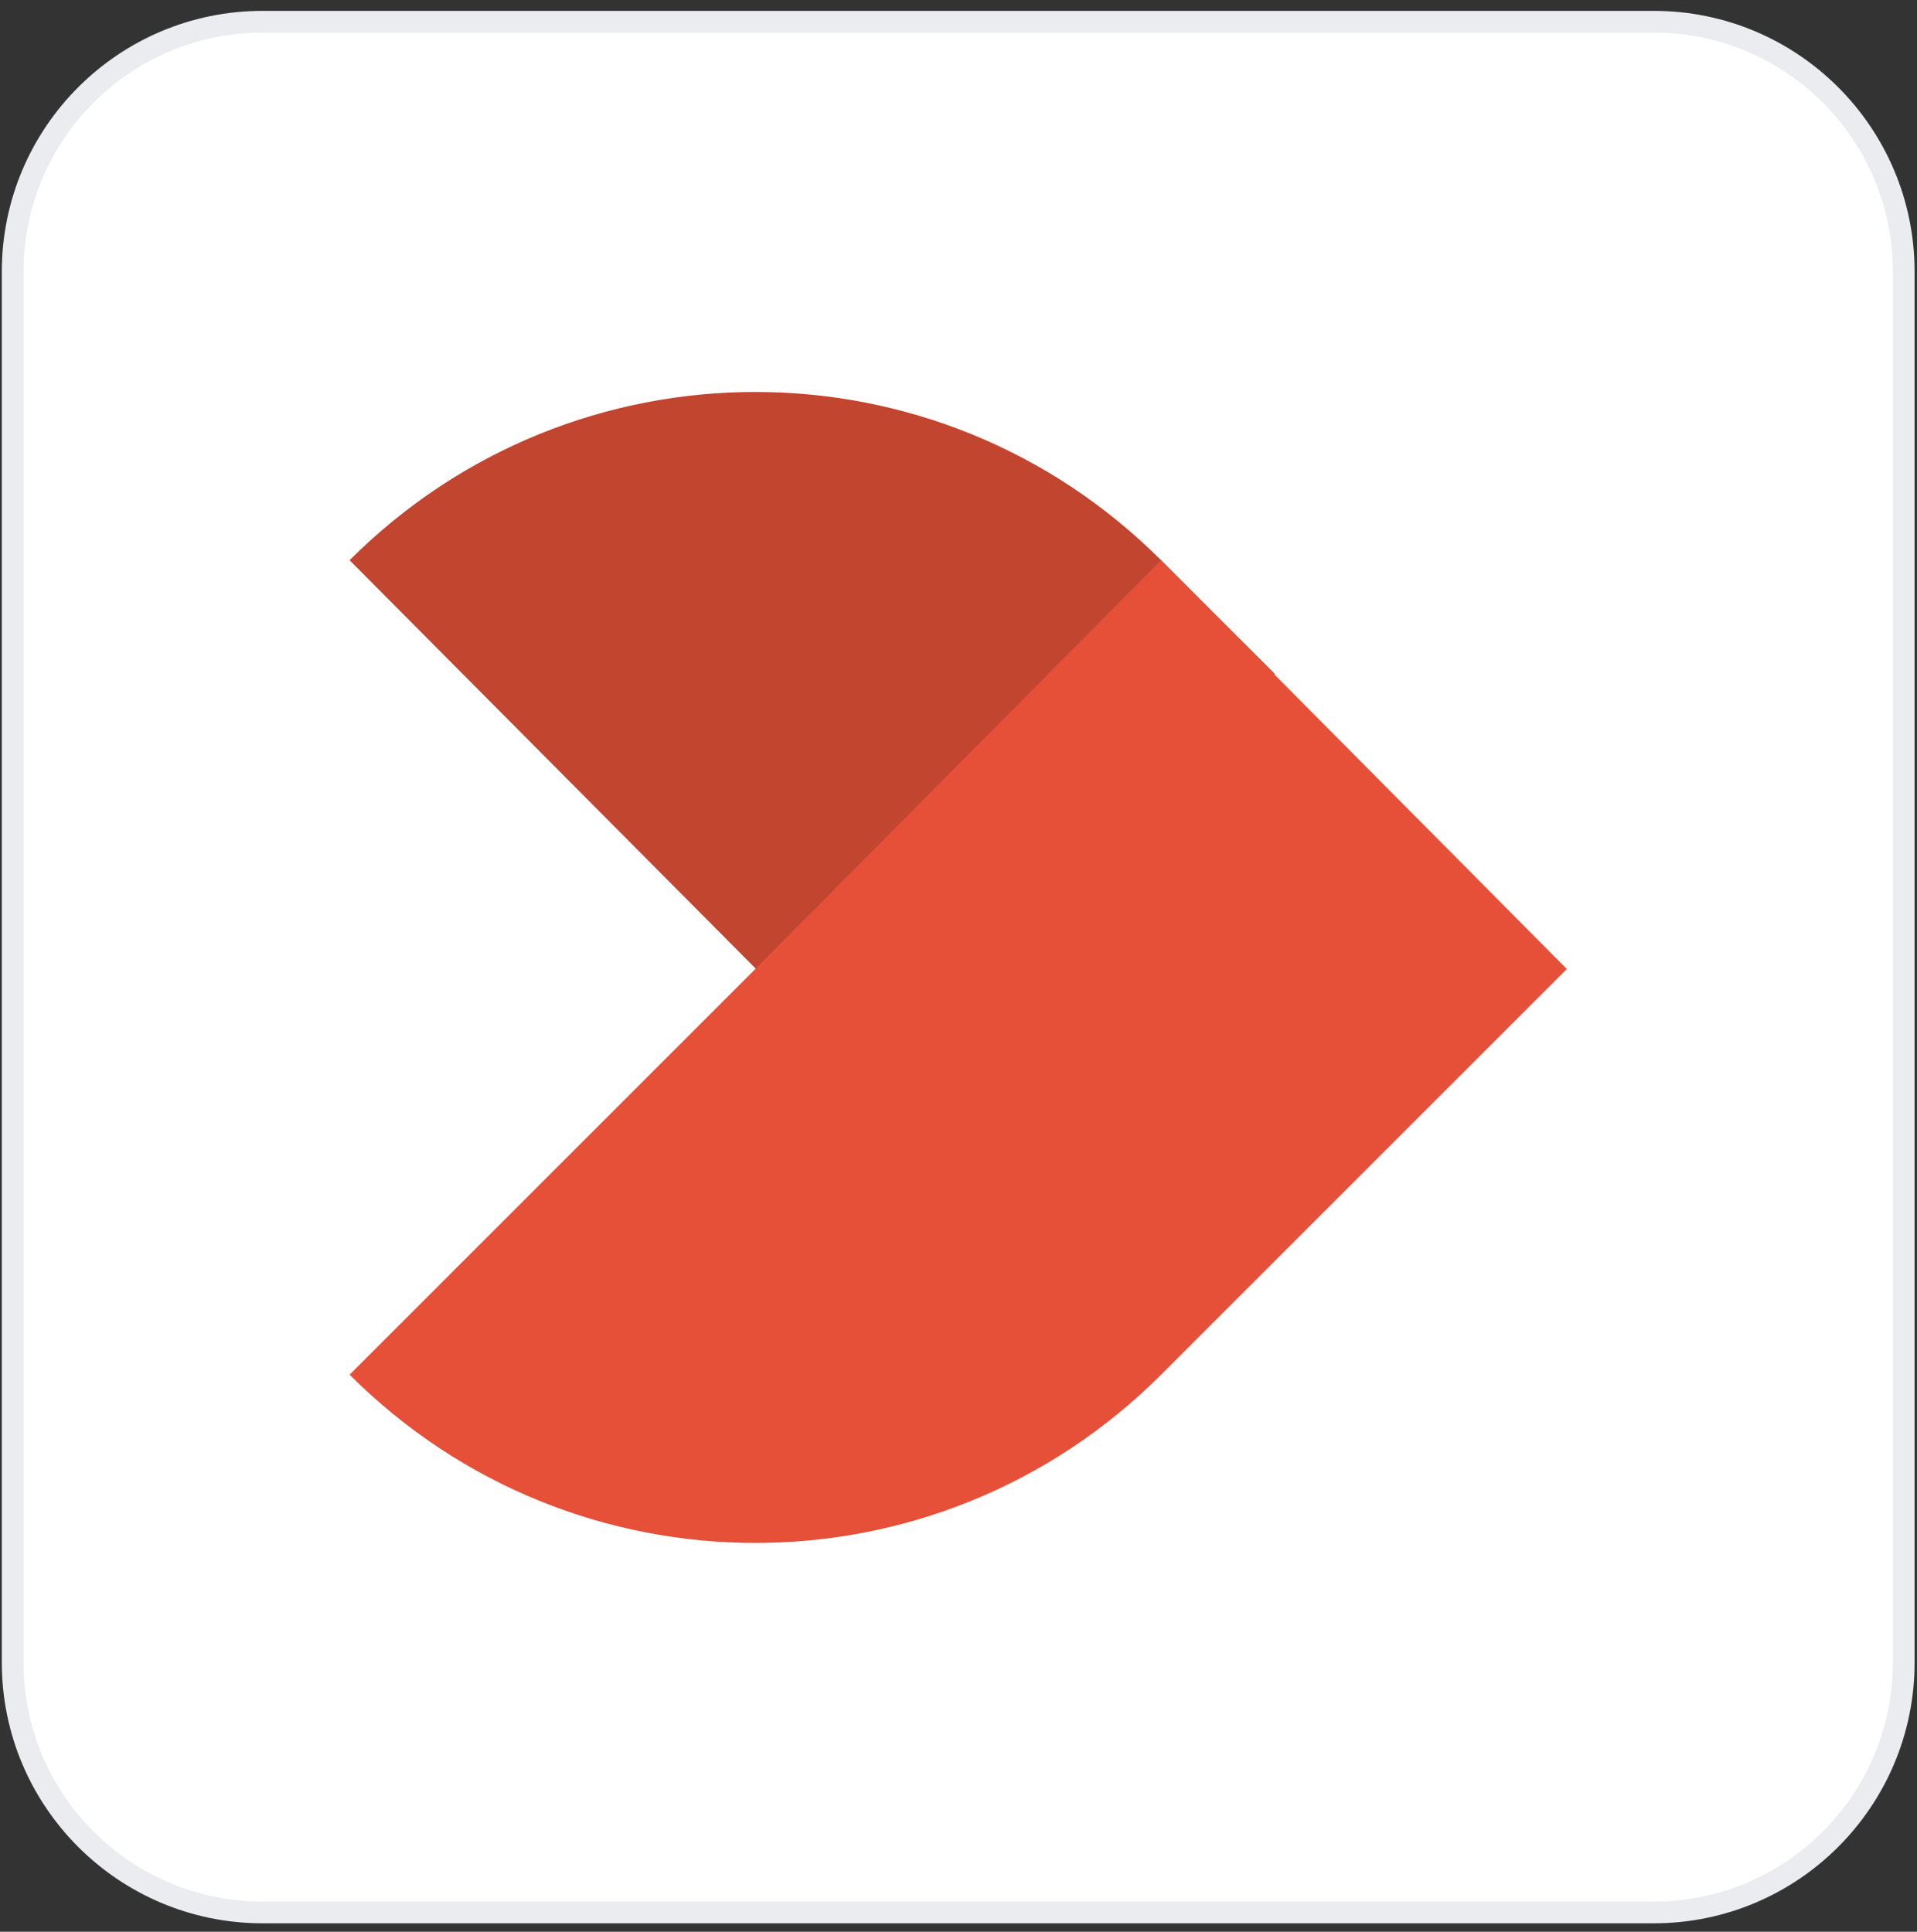
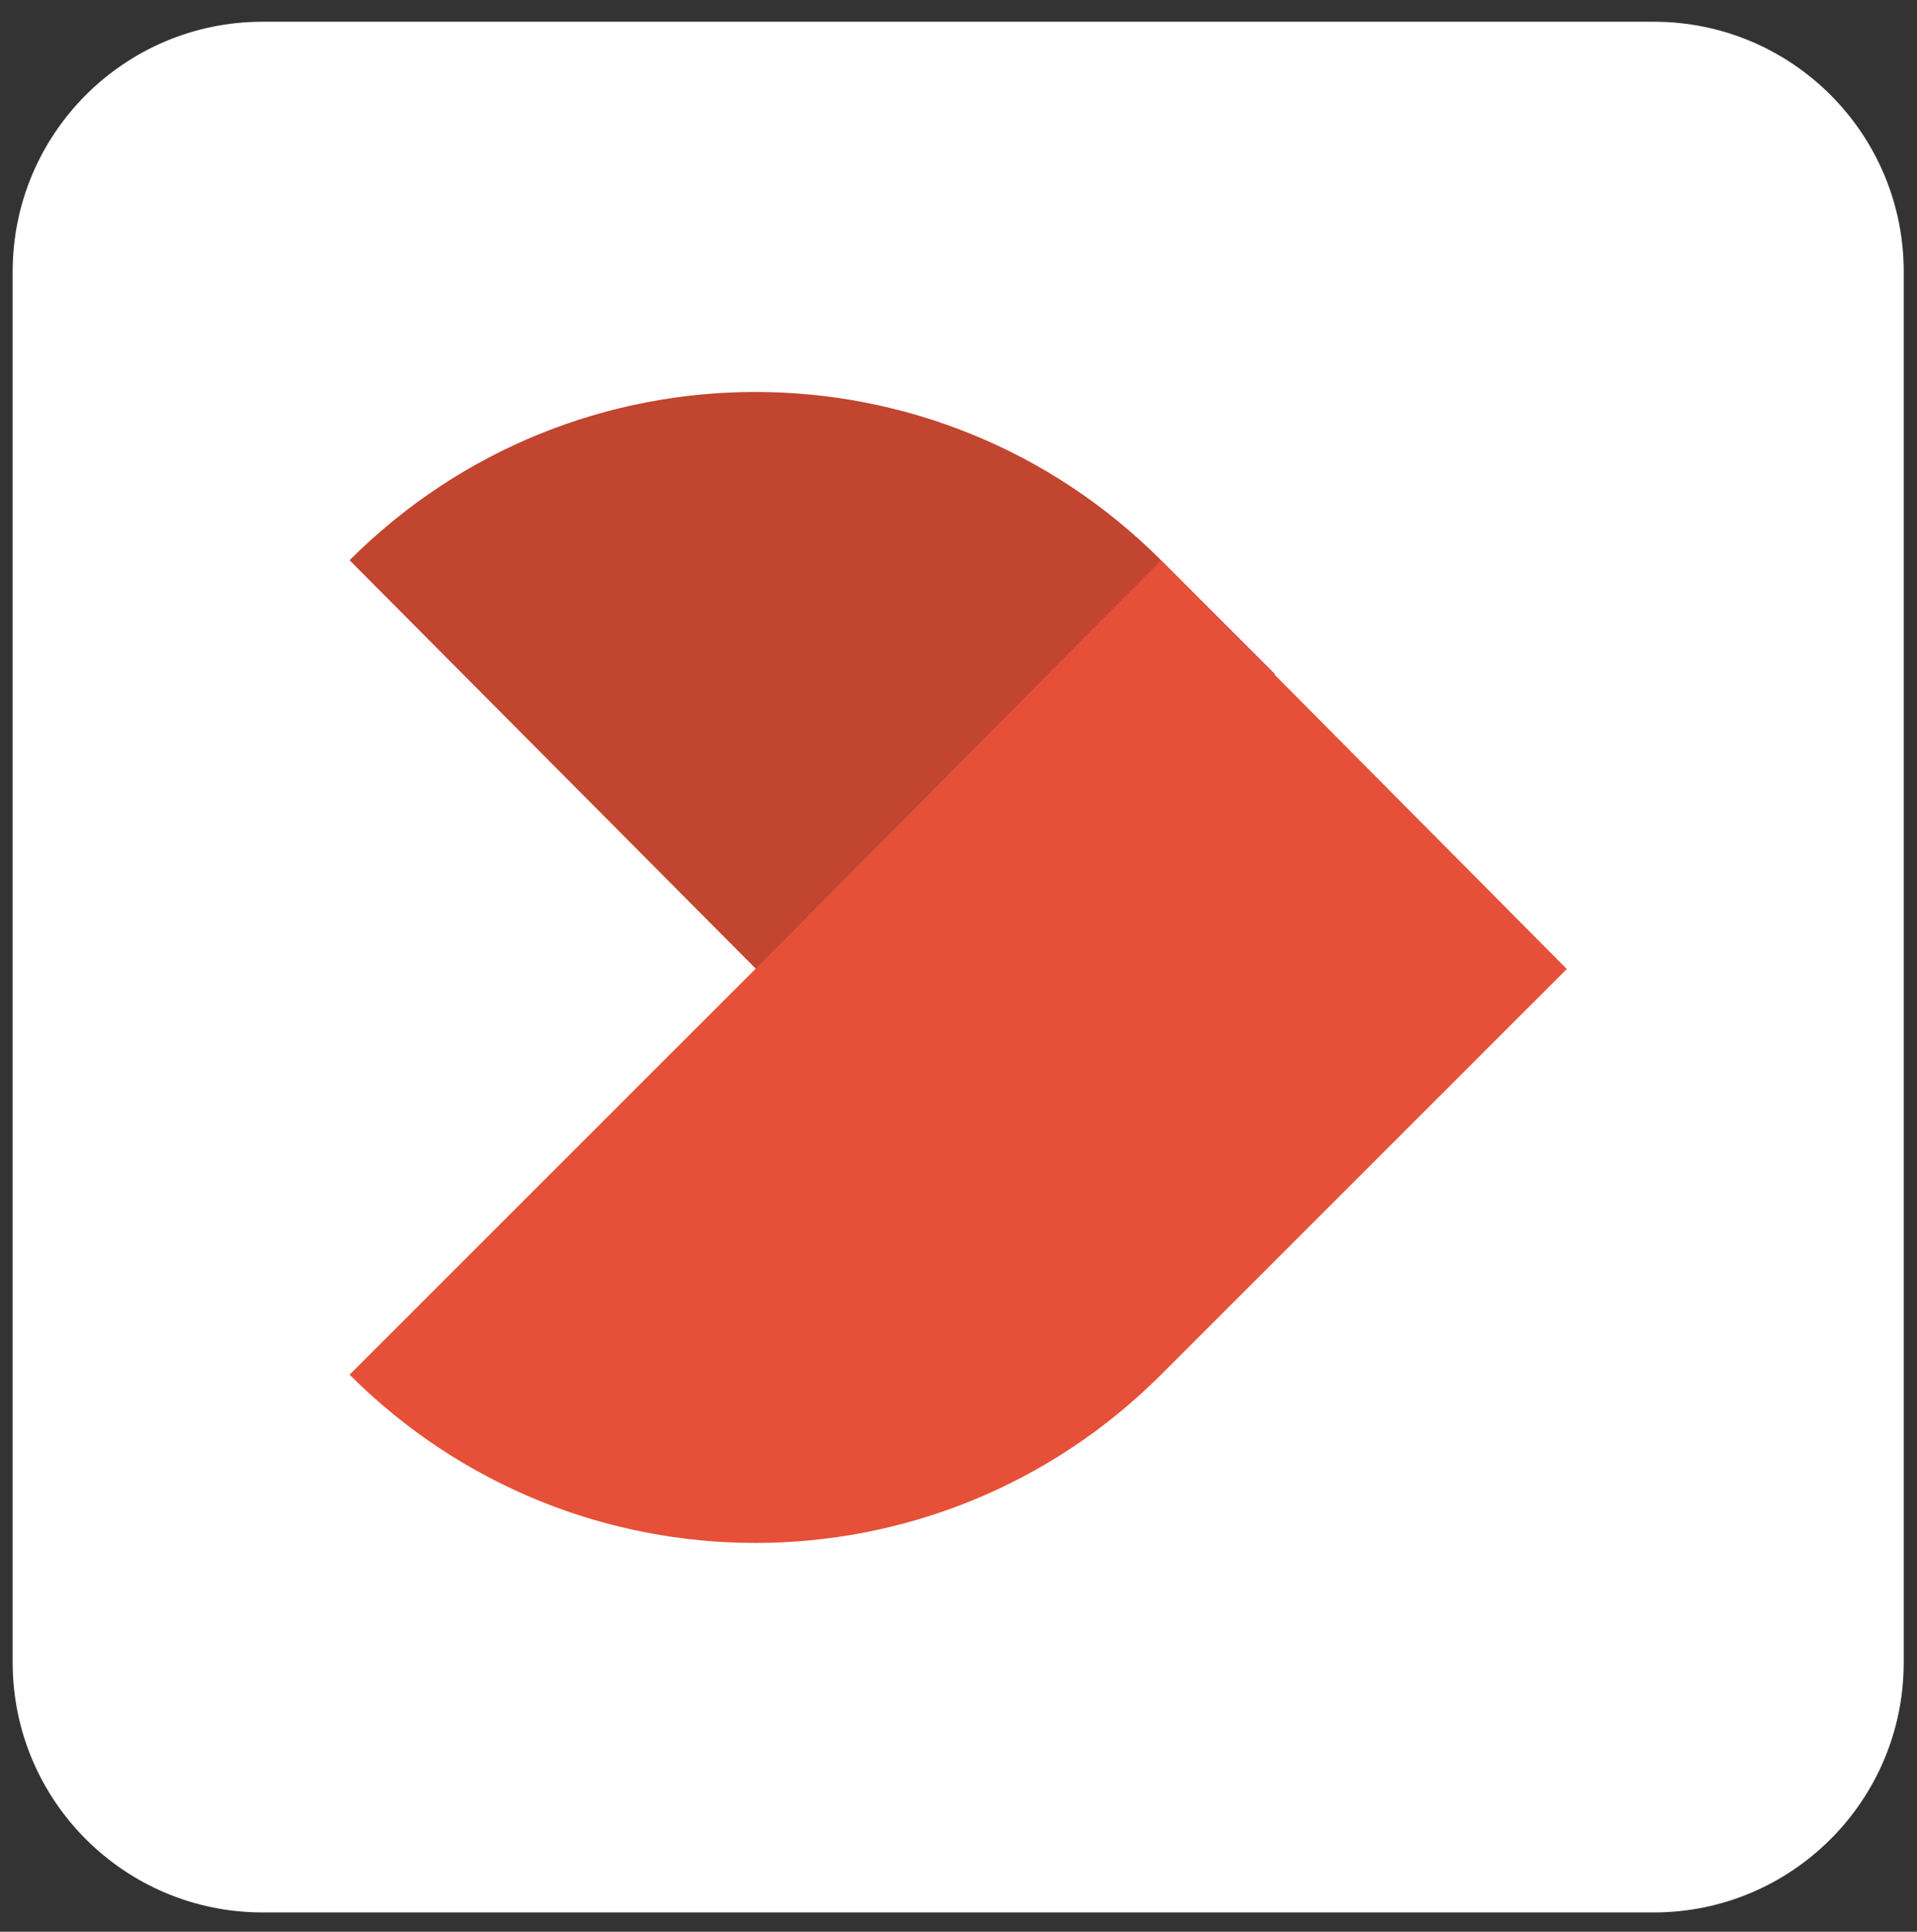
<svg xmlns="http://www.w3.org/2000/svg" width="127" height="128" viewBox="0 0 127 128" fill="none">
  <rect x="0" y="0" width="127" height="128" fill="#333333" stroke="none" />
  <path d="M0.84 18C0.84 8.854 8.254 1.44 17.4 1.44H109.56C118.706 1.44 126.12 8.854 126.12 18V110.16C126.12 119.306 118.706 126.72 109.56 126.72H17.4C8.254 126.72 0.84 119.306 0.84 110.16V18Z" fill="white" />
-   <path d="M0.84 18C0.84 8.854 8.254 1.44 17.4 1.44H109.56C118.706 1.44 126.12 8.854 126.12 18V110.16C126.12 119.306 118.706 126.72 109.56 126.72H17.4C8.254 126.72 0.84 119.306 0.84 110.16V18Z" stroke="#EAECF0" stroke-width="1.44" />
  <path d="M57.982 72.146L23.16 37.121C38.025 22.255 62.054 22.255 76.92 37.121L84.454 44.655L57.982 72.146Z" fill="#C24530" />
  <path d="M76.92 91.088L103.8 64.208L76.92 37.124L50.04 64.208L23.16 91.088C38.025 105.953 62.054 105.953 76.92 91.088Z" fill="#E65038" />
</svg>